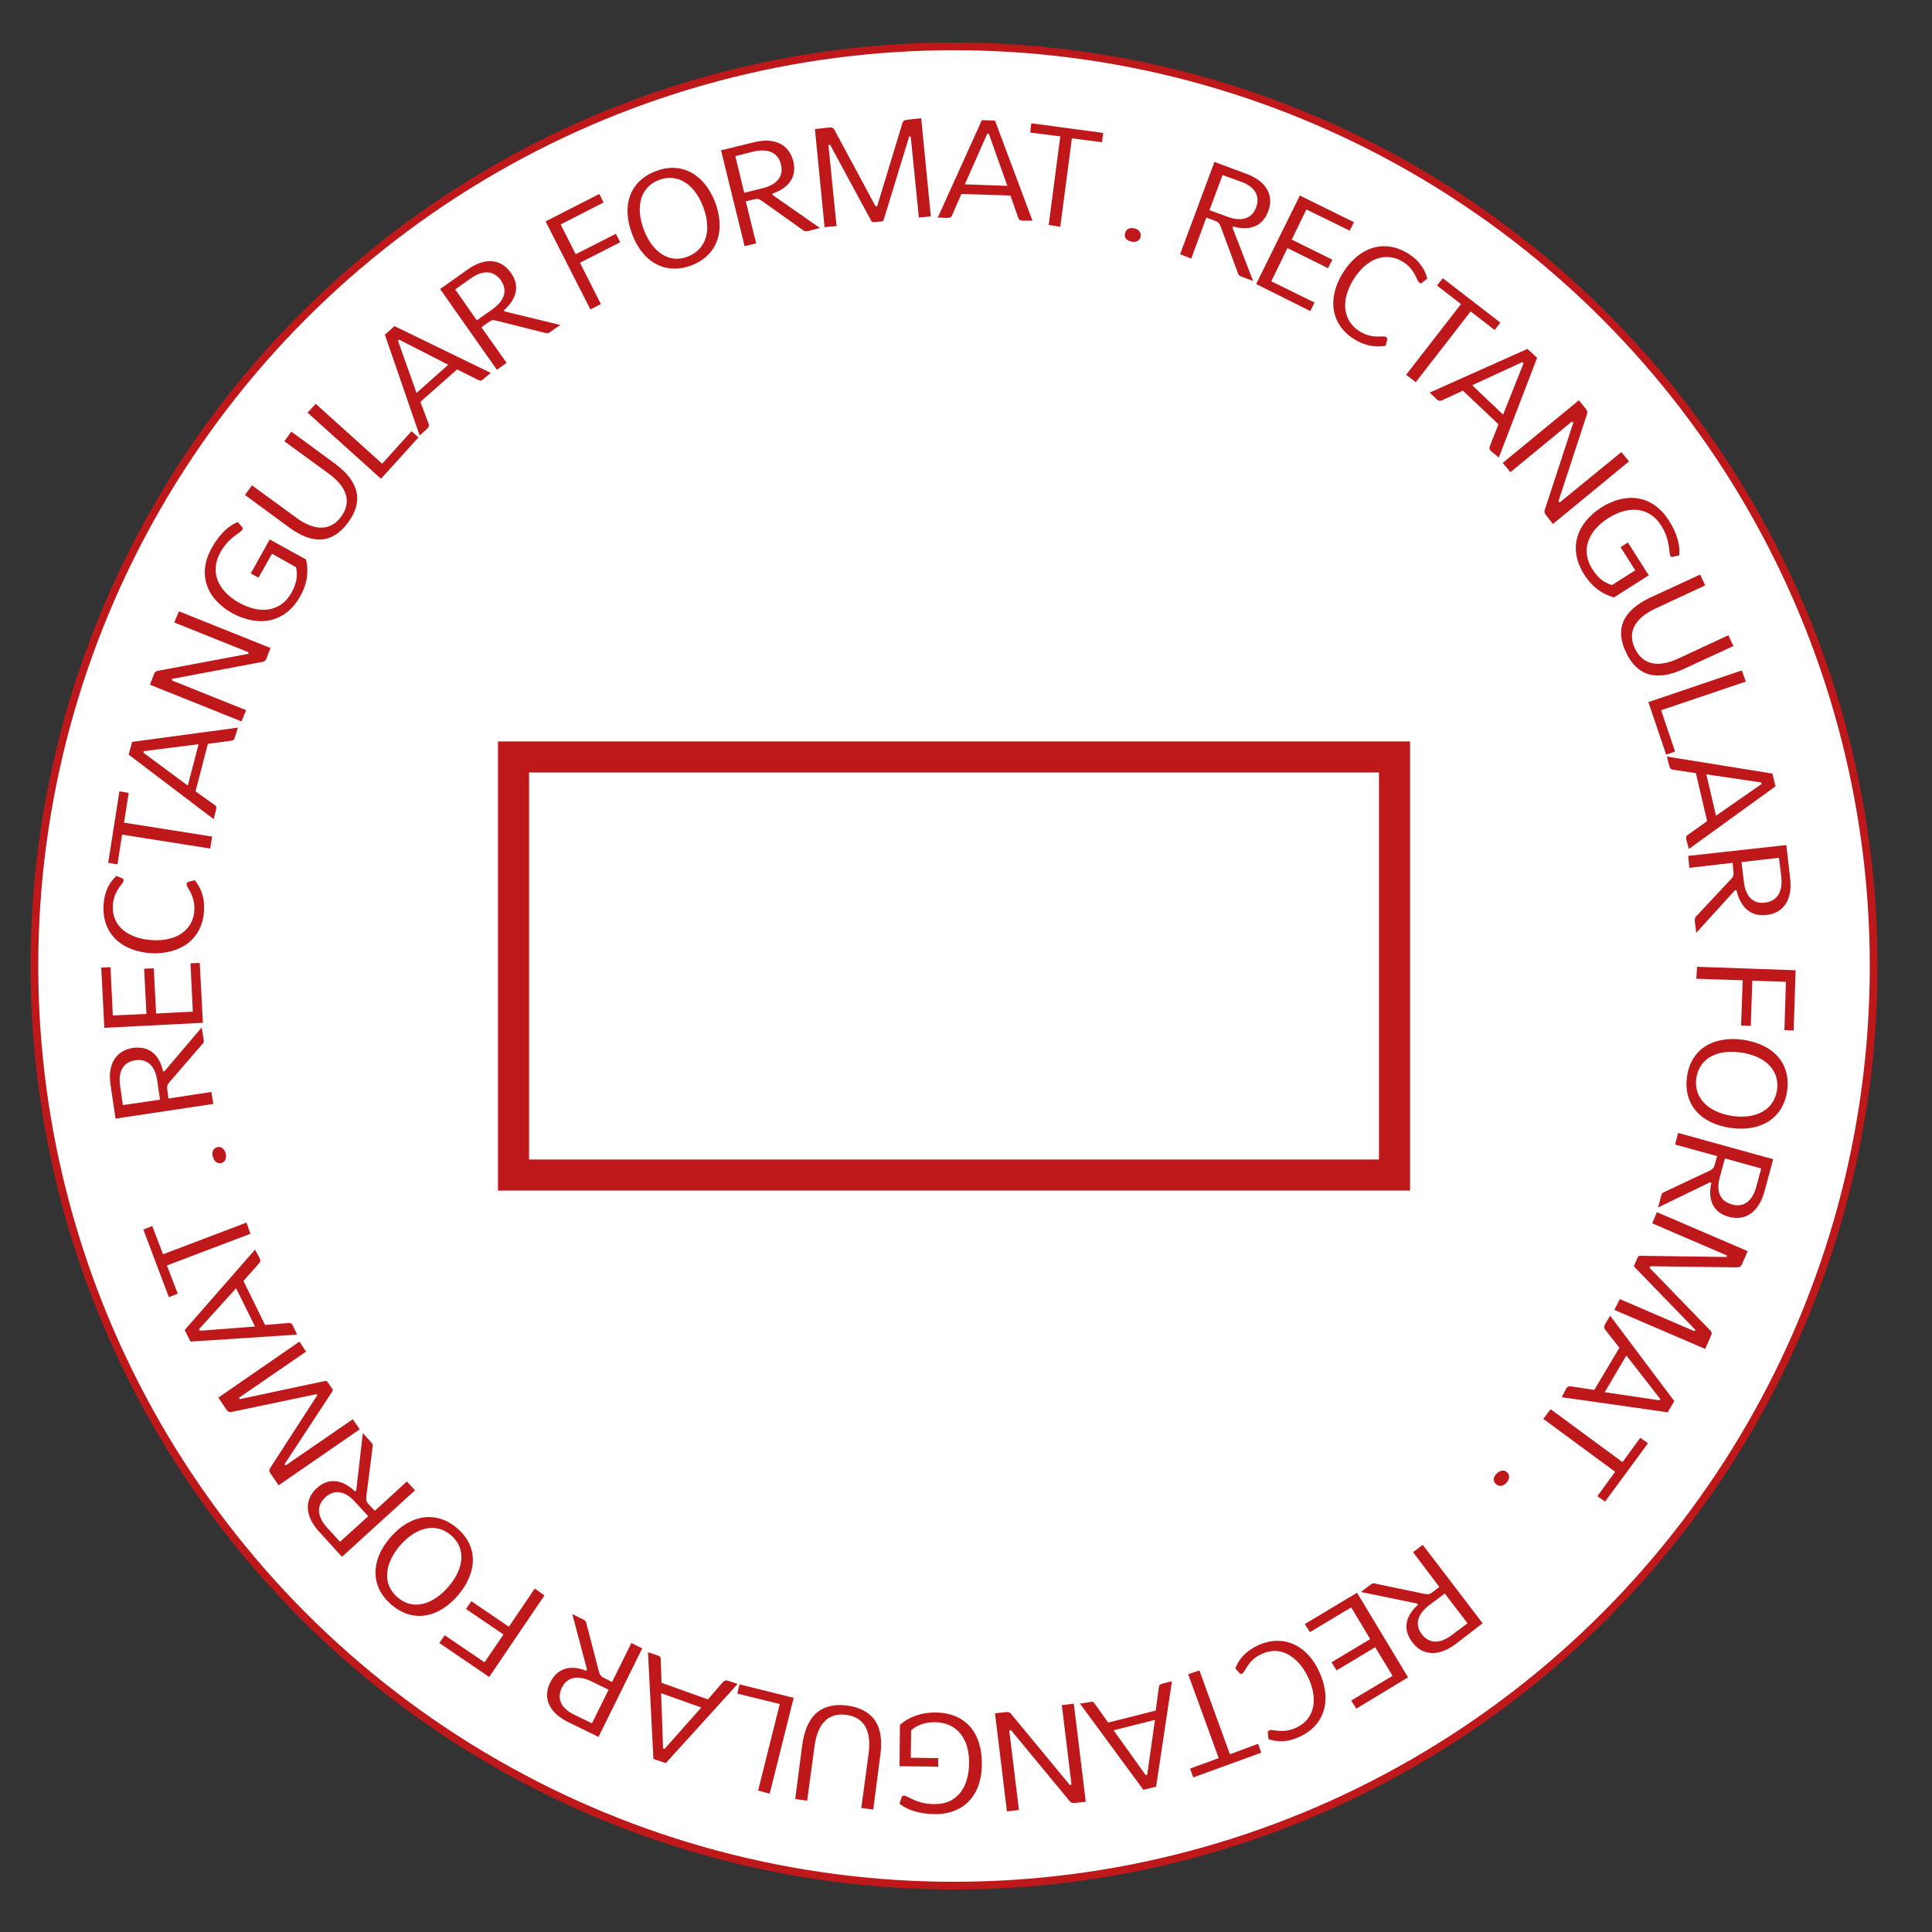
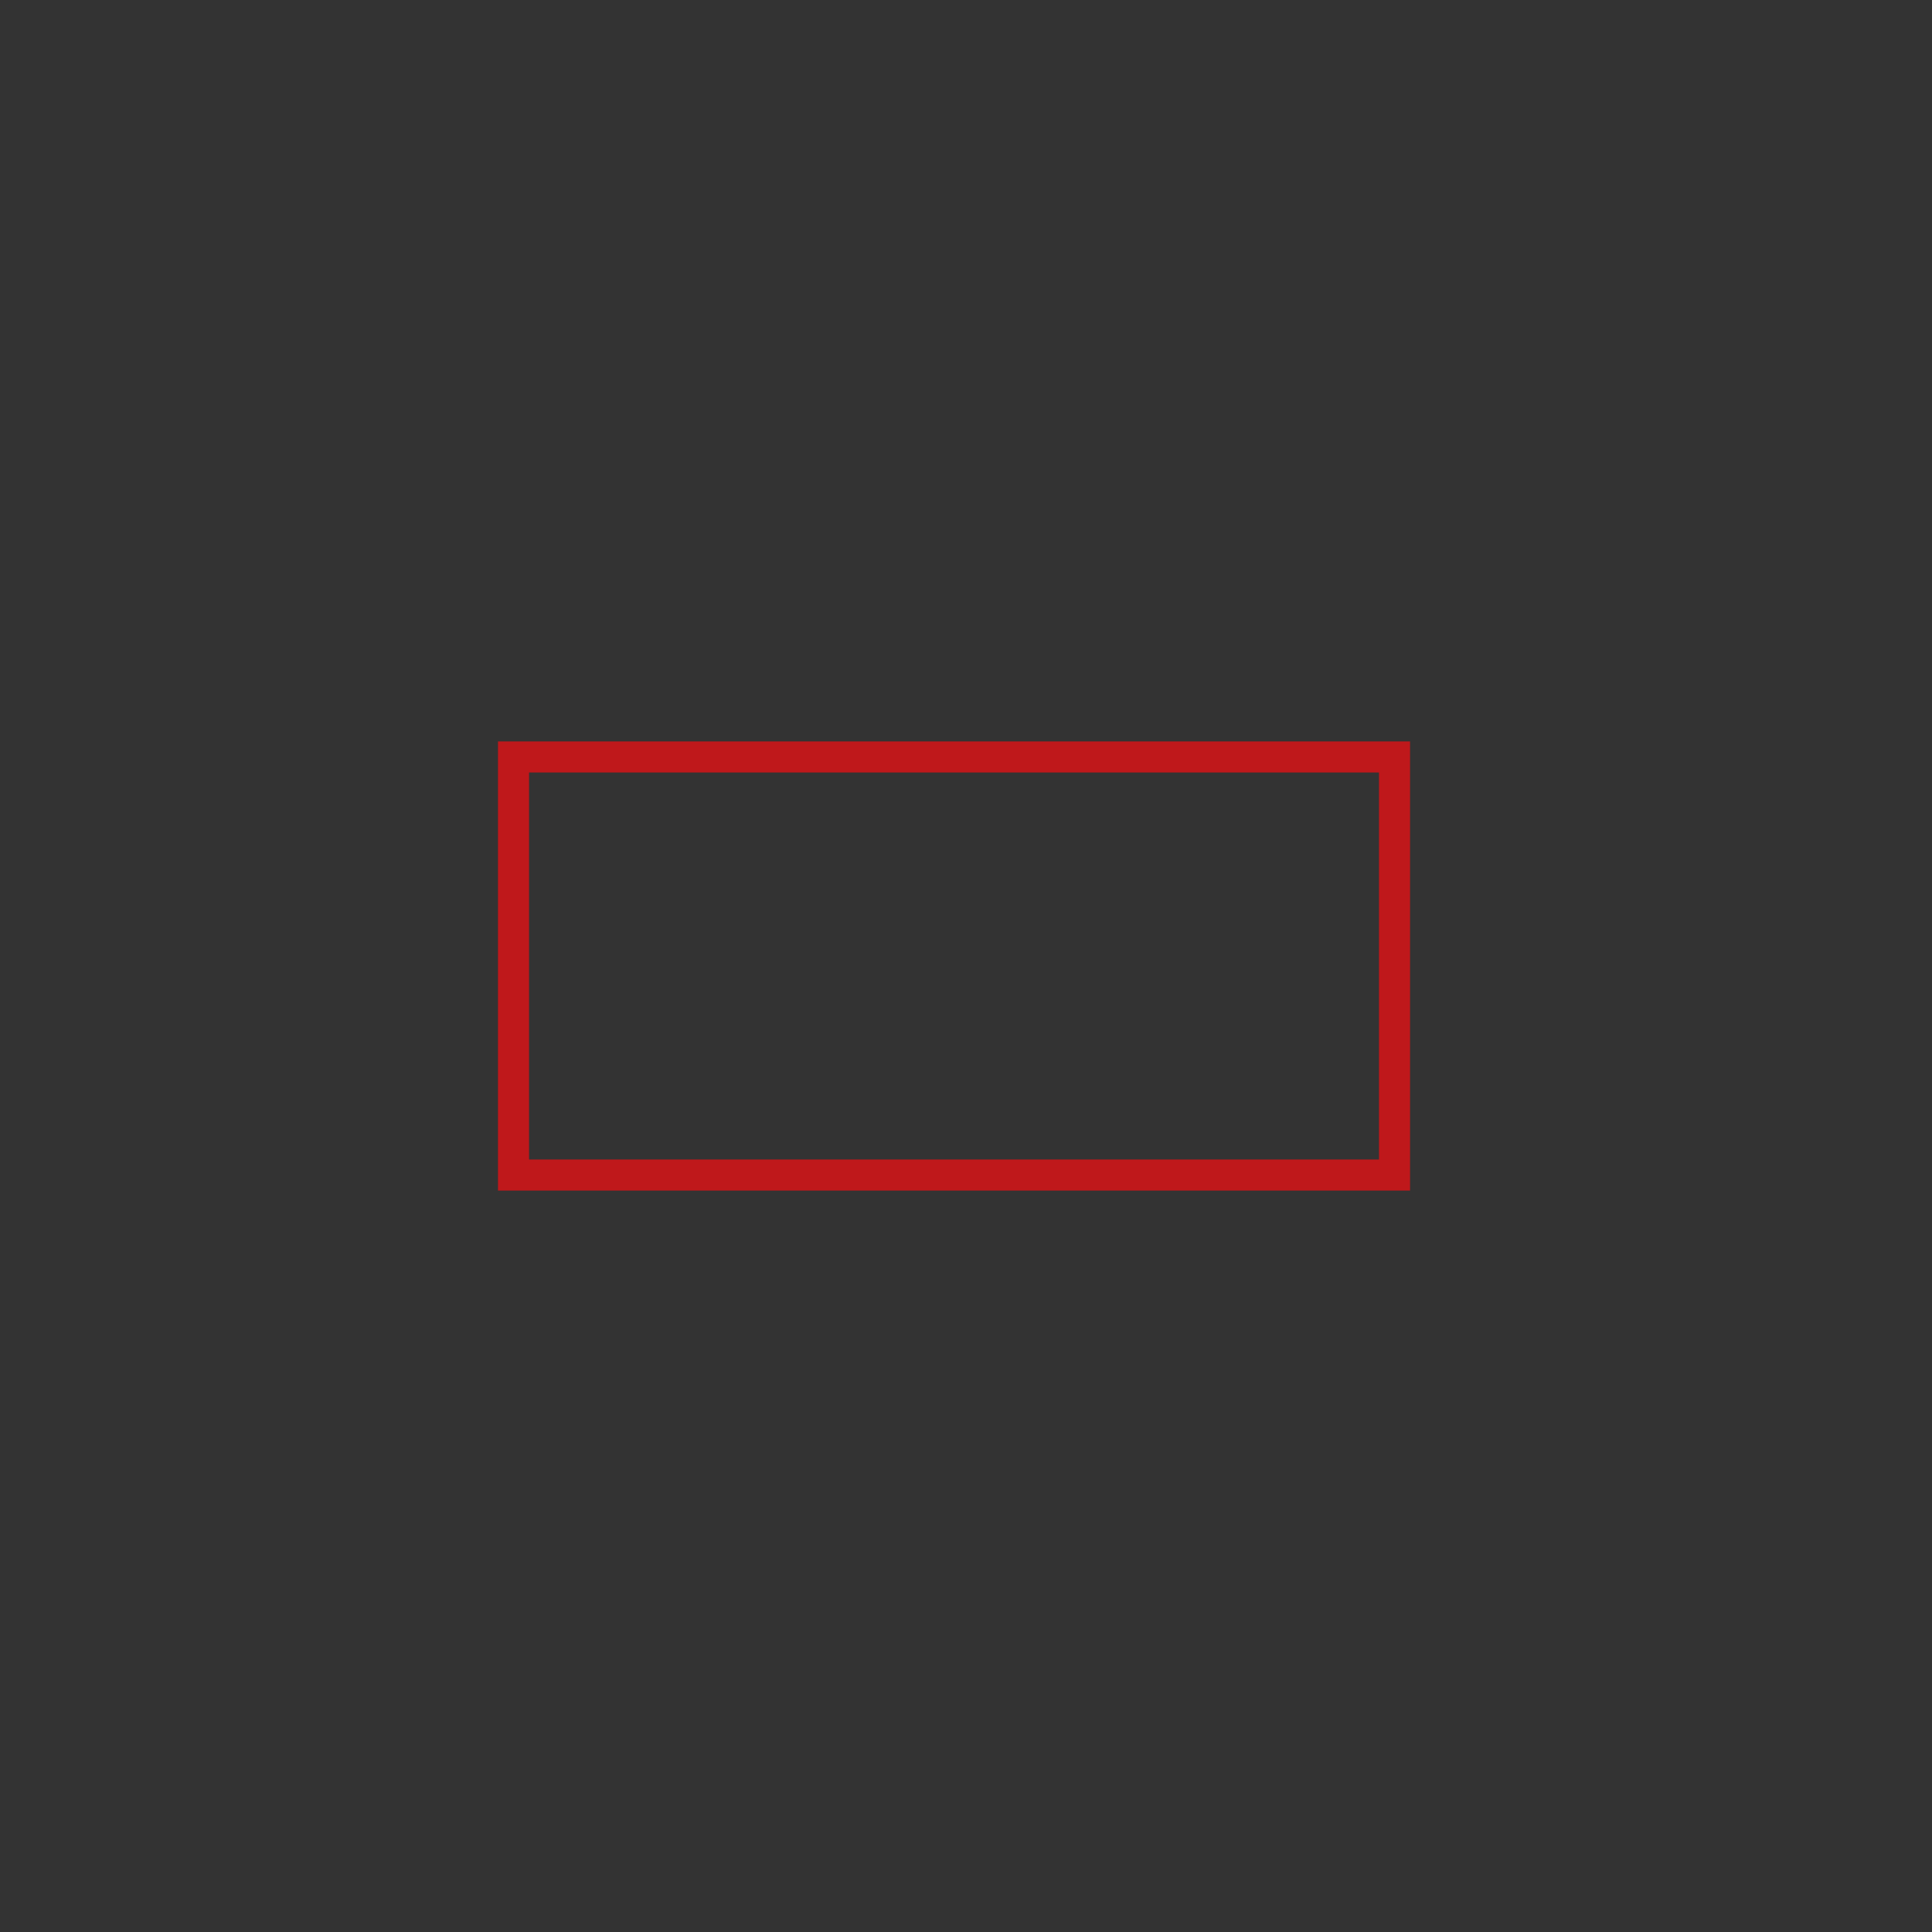
<svg xmlns="http://www.w3.org/2000/svg" xmlns:xlink="http://www.w3.org/1999/xlink" version="1.1" id="Livello_1" x="0px" y="0px" viewBox="0 0 500 500" style="enable-background:new 0 0 500 500;" xml:space="preserve">
  <rect x="0" y="0" width="500" height="500" fill="#333333" stroke="none" />
  <style type="text/css">
	.st0{clip-path:url(#SVGID_00000107576638381246875580000015606813718041128069_);fill:#FFFFFF;}
	.st1{clip-path:url(#SVGID_00000107576638381246875580000015606813718041128069_);fill:none;stroke:#BF181B;stroke-width:2;}
	.st2{fill:none;stroke:#BF181B;stroke-width:8.04;}
	.st3{clip-path:url(#SVGID_00000161628889583901729600000007241467433157295247_);fill:#BF181B;}
</style>
  <g>
    <defs>
      <rect id="SVGID_1_" width="500" height="500" />
    </defs>
    <clipPath id="SVGID_00000111172739290972093520000018214102761348614020_">
      <use xlink:href="#SVGID_1_" style="overflow:visible;" />
    </clipPath>
-     <path style="clip-path:url(#SVGID_00000111172739290972093520000018214102761348614020_);fill:#FFFFFF;" d="M246.9,488   c131.4,0,238-106.6,238-238S378.3,12,246.9,12S8.9,118.6,8.9,250S115.5,488,246.9,488" />
-     <circle style="clip-path:url(#SVGID_00000111172739290972093520000018214102761348614020_);fill:none;stroke:#BF181B;stroke-width:2;" cx="246.9" cy="250" r="238" />
  </g>
  <polygon class="st2" points="132.9,195.9 132.9,229 132.9,304.1 360.9,304.1 360.9,230.4 360.9,195.9 " />
  <g>
    <defs>
-       <rect id="SVGID_00000102511760690633923060000018409410372826937762_" width="500" height="500" />
-     </defs>
+       </defs>
    <clipPath id="SVGID_00000133508241742222481840000006114993178402582922_">
      <use xlink:href="#SVGID_00000102511760690633923060000018409410372826937762_" style="overflow:visible;" />
    </clipPath>
-     <path style="clip-path:url(#SVGID_00000133508241742222481840000006114993178402582922_);fill:#BF181B;" d="M387.3,381.4   c-0.9,0.9-1,2-0.1,2.7c0.8,0.7,1.8,0.6,2.7-0.4c0.8-0.9,0.9-2,0.1-2.7C389.2,380.3,388.2,380.5,387.3,381.4 M399.4,367.2l18.6,13.7   l-4.6,6.3l2,1.4l11.1-15.1l-2-1.4l-4.6,6.3l-18.6-13.7L399.4,367.2z M415.3,360.3l5.6-9.5l8.8,11.3l-0.2,0.3L415.3,360.3z    M404.2,361.6l27.4,3.9l1.7-2.9l-16.6-22.1l-1.3,2.2c-0.3,0.6-0.3,1,0,1.4l3.7,4.7l-6.5,10.9l-6-0.9c-0.6-0.1-0.9,0-1.3,0.6   L404.2,361.6z M417.8,339l23.5,10.1l1.5-3.4c0.3-0.6,0.2-1-0.3-1.5l-15.6-16.1l0.2-0.4l22.4,0.3c0.7,0,1-0.2,1.3-0.8l1.5-3.4   l-23.5-10.1l-1.2,2.9l19.3,8.3l0,0.4l-22.5-0.3c-0.3,0-0.4,0.1-0.6,0.5l-0.8,1.8c-0.2,0.4-0.1,0.6,0.1,0.7l15.7,16.2l-0.3,0.3   l-19.3-8.3L417.8,339z M448.2,311.7c-3.2-0.9-4.1-3.5-3.1-7.1l1.3-4.8l9.4,2.6l-1.3,4.8C453.5,310.8,451.3,312.6,448.2,311.7    M447.4,314.9c4.3,1.2,7.7-1.2,9.2-6.4l2.3-8.5l-24.6-6.8l-0.8,3l10.9,3l-0.6,2.1c-0.2,0.8-0.4,1.2-1.4,1.7l-11.5,5.4   c-0.6,0.2-0.9,0.5-1,1.1l-0.8,3l13.4-6.5l0.4,0.1C441.9,310.4,443.3,313.8,447.4,314.9 M439,279c0.8-5.2,5.5-7.5,11.6-6.6   c6.2,0.9,10,4.5,9.3,9.7c-0.8,5.2-5.5,7.6-11.7,6.7C442.1,287.8,438.3,284.2,439,279 M436.6,278.6c-1,7.2,3.5,12.2,11.3,13.3   c7.7,1.1,13.5-2.4,14.6-9.5c1-7.2-3.5-12.1-11.3-13.3C443.4,268,437.6,271.5,436.6,278.6 M439,253.3l12,0.4l-0.4,11.7l2.5,0.1   l0.4-11.7l8.7,0.3l-0.4,12.5l2.4,0.1l0.5-15.6l-25.5-0.9L439,253.3z M456.8,233.6c-3.3,0.4-5.1-1.8-5.5-5.5l-0.6-5l9.7-1.1l0.6,5   C461.4,230.7,460,233.2,456.8,233.6 M457.2,236.8c4.4-0.5,6.7-4,6.1-9.3l-1-8.8l-25.4,2.8l0.3,3.1l11.2-1.3l0.2,2.2   c0.1,0.8,0.1,1.3-0.7,2.1l-8.7,9.3c-0.5,0.4-0.6,0.8-0.6,1.4l0.4,3.1l10-11l0.4,0C450.4,234.7,453,237.3,457.2,236.8 M444.1,211.1   l-2.5-10.7l14.2,2.1l0.1,0.4L444.1,211.1z M437.1,219.7l22.4-16.2l-0.8-3.3l-27.3-4.4l0.6,2.4c0.2,0.7,0.4,0.9,1,1l5.9,0.9   l2.9,12.4l-4.9,3.5c-0.5,0.3-0.6,0.6-0.5,1.3L437.1,219.7z M431.2,195.3l2.3-0.8l-3.6-10.7l21.9-7.4l-1-2.9l-24.2,8.2L431.2,195.3z    M420.8,168.8c2.7,5.8,7.5,7.8,15,4.3l12.8-5.9l-1.3-2.8l-12.9,6c-5.4,2.5-9.3,1.6-11.3-2.6c-2-4.2,0-7.8,5.3-10.3l12.9-6l-1.3-2.8   l-12.8,5.9C419.7,158.1,418,163,420.8,168.8 M410,148.7c2.3,3.6,5.1,5.2,7.7,5.9l9-5.7l-5.4-8.5l-1.9,1.2l3.8,6l-6,3.8   c-1.7-0.5-3.4-1.4-5.1-4.1c-3.1-4.9-1.1-9.9,4.1-13.2s10.6-3,13.7,1.9c2.5,4,1.9,7,2.4,7.9c0.2,0.3,0.4,0.3,0.7,0.2l1.6-0.4   c0.2-2.6-0.5-5.6-2.7-9c-4.2-6.6-11-7.5-17.6-3.3C407.9,135.6,405.8,142.1,410,148.7 M401.9,135.6l19.7-16.2l-2-2.4L403.7,130   l-0.4-0.2l7.4-22.6c0.2-0.5,0.1-0.9-0.3-1.4l-1.8-2.2l-19.7,16.2l2,2.4l15.9-13.1l0.4,0.2l-7.4,22.6c-0.2,0.5-0.1,0.9,0.3,1.4   L401.9,135.6z M389,107.3l-8-7.6l13-6l0.3,0.3L389,107.3z M387.9,118.4l9.9-25.8l-2.5-2.3l-25.3,11.3l1.8,1.7   c0.5,0.5,0.9,0.5,1.4,0.3l5.4-2.5l9.2,8.7l-2.2,5.6c-0.2,0.5-0.2,0.9,0.3,1.4L387.9,118.4z M366.4,98.9l14.2-18.3l6.2,4.8l1.5-1.9   L373.4,72l-1.5,1.9l6.2,4.8L363.9,97L366.4,98.9z M350.5,87.8c2.9,1.8,5.5,2.1,8.1,1.7l0.4-1.6c0-0.3,0-0.5-0.3-0.7   c-0.8-0.5-3.5,0.7-6.9-1.5c-4.4-2.8-4.8-8.1-1.5-13.4c3.3-5.3,8.2-7.3,12.7-4.6c3.4,2.1,3.6,5.1,4.4,5.5c0.3,0.2,0.5,0.2,0.7-0.1   l1.3-1c-0.7-2.5-2.1-4.7-5-6.5c-6.1-3.8-12.6-1.7-16.8,4.9C343.4,77.2,344.4,84,350.5,87.8 M339.1,80.5l1.1-2.2L329,72.8l4.2-8.6   l10.5,5.2l1.1-2.2L334.3,62l3.8-7.8l11.2,5.5l1.1-2.2l-14-6.9l-11.3,22.9L339.1,80.5z M325.1,53.6c-1.1,3.1-3.9,3.8-7.4,2.5   l-4.7-1.7l3.4-9.1l4.7,1.7C324.6,48.2,326.2,50.6,325.1,53.6 M328.2,54.7c1.6-4.2-0.5-7.8-5.6-9.7l-8.3-3.1l-8.9,23.9l2.9,1.1   l3.9-10.6l2.1,0.8c0.8,0.3,1.2,0.5,1.6,1.5l4.4,11.9c0.2,0.6,0.4,0.9,1,1.1l3,1.1L319,59l0.1-0.4C323.3,59.8,326.7,58.7,328.2,54.7    M292.7,62.5c1.2,0.3,2.2-0.1,2.5-1.2c0.2-1-0.4-1.9-1.6-2.2c-1.2-0.3-2.2,0.2-2.4,1.2C290.8,61.4,291.5,62.2,292.7,62.5    M274.4,58.7l3-22.9l7.8,1l0.3-2.4l-18.6-2.5l-0.3,2.4l7.8,1l-3,22.9L274.4,58.7z M260.7,48.1l-11-0.4l5.8-13.1l0.4,0L260.7,48.1z    M267.2,57.1l-9.7-25.9l-3.4-0.1l-11.4,25.2l2.5,0.1c0.7,0,1-0.2,1.2-0.7l2.4-5.5l12.7,0.4l2,5.7c0.2,0.6,0.5,0.8,1.2,0.8   L267.2,57.1z M240.9,56l-2.5-25.4l-3.7,0.4c-0.7,0.1-1,0.3-1.2,1l-6.5,21.4l-0.4,0l-10.6-19.7c-0.3-0.6-0.7-0.8-1.4-0.7l-3.7,0.4   l2.5,25.4l3.1-0.3l-2.1-20.9l0.4-0.2l10.7,19.8c0.1,0.2,0.3,0.3,0.7,0.3l1.9-0.2c0.4,0,0.5-0.2,0.6-0.4l6.6-21.6l0.4,0.1l2.1,20.9   L240.9,56z M202.1,42.5c0.8,3.2-1.1,5.3-4.7,6.2l-4.8,1.2l-2.3-9.5l4.8-1.2C198.7,38.4,201.3,39.4,202.1,42.5 M205.3,41.7   c-1.1-4.3-4.8-6.2-10.1-4.9l-8.6,2.1l6.1,24.8l3-0.7l-2.7-10.9l2.1-0.5c0.8-0.2,1.3-0.2,2.1,0.4l10.4,7.4c0.5,0.4,0.8,0.5,1.5,0.4   l3.1-0.8l-12.2-8.5l-0.1-0.4C204.1,48.7,206.3,45.8,205.3,41.7 M178,66.4c-4.9,1.9-9.2-1.2-11.4-7c-2.2-5.8-0.9-11,3.9-12.8   c4.9-1.9,9.3,1.1,11.5,7C184.2,59.4,182.9,64.5,178,66.4 M178.9,68.7c6.8-2.6,8.9-9,6.2-16.3c-2.8-7.3-8.7-10.7-15.4-8.1   c-6.8,2.6-8.9,9-6.1,16.3C166.3,67.8,172.1,71.2,178.9,68.7 M155.5,78.7l-5.4-10.7l10.4-5.3l-1.1-2.2l-10.4,5.3l-3.9-7.7l11.1-5.7   l-1.1-2.2l-13.9,7.1l11.6,22.8L155.5,78.7z M129.6,72.5c1.9,2.7,0.9,5.3-2.1,7.5l-4.1,2.9l-5.6-8l4.1-2.9   C124.9,69.9,127.7,69.9,129.6,72.5 M132.2,70.6c-2.6-3.7-6.7-4-11.1-0.9l-7.2,5.1l14.7,20.9l2.5-1.8l-6.5-9.2l1.8-1.3   c0.7-0.5,1.1-0.7,2.1-0.4l12.4,3.1c0.6,0.2,1,0.2,1.5-0.2l2.6-1.8l-14.4-3.5l-0.2-0.3C133.6,77.5,134.7,74,132.2,70.6 M116,94.4   l-8.2,7.3L103,88.2l0.3-0.3L116,94.4z M127,96.5l-24.9-12.1l-2.5,2.2l9,26.1l1.9-1.7c0.5-0.5,0.6-0.8,0.4-1.4l-2.1-5.6l9.5-8.4   l5.4,2.7c0.5,0.3,0.9,0.3,1.4-0.2L127,96.5z M108.3,113.2l-1.8-1.6l-7.6,8.4l-17.2-15.5l-2.1,2.3l19,17.1L108.3,113.2z M90.1,135.2   c3.8-5.2,3.2-10.3-3.4-15.2l-11.3-8.3l-1.8,2.5l11.5,8.4c4.8,3.5,5.9,7.4,3.2,11.1s-6.8,3.8-11.6,0.3l-11.5-8.4l-1.8,2.5l11.3,8.3   C81.3,141.3,86.3,140.4,90.1,135.2 M77.7,154.3c2.1-3.7,2.1-7,1.5-9.5l-9.4-5.2l-4.9,8.8l2,1.1l3.5-6.2l6.2,3.5   c0.4,1.7,0.4,3.7-1.1,6.5c-2.8,5.1-8.2,5.7-13.6,2.7c-5.4-3-7.7-7.9-4.9-13c2.3-4.1,5.2-5,5.7-5.9c0.2-0.3,0.1-0.5-0.1-0.8   l-1.1-1.2c-2.4,1-4.7,3.1-6.7,6.7c-3.8,6.8-1.4,13.2,5.5,17C67.2,162.4,73.9,161.1,77.7,154.3 M70,167.7l-23.7-9.5l-1.2,2.9   l19.2,7.7v0.4l-23.4,4.4c-0.5,0.1-0.9,0.3-1.1,1l-1,2.6l23.7,9.5l1.2-2.9l-19.2-7.7v-0.4l23.4-4.4c0.5-0.1,0.9-0.3,1.1-1L70,167.7z    M51.4,192.6l-2.8,10.7l-11.5-8.5l0.1-0.4L51.4,192.6z M61.6,188.3L34.2,192l-0.9,3.3l22,16.7l0.6-2.4c0.2-0.7,0.1-1-0.4-1.3   l-4.9-3.5l3.2-12.3l6-0.8c0.6-0.1,0.9-0.3,1-1L61.6,188.3z M54.9,216.5l-22.8-3.6l1.2-7.7l-2.4-0.4l-2.9,18.5l2.4,0.4l1.2-7.7   l22.8,3.6L54.9,216.5z M52.8,235.7c0.2-3.5-0.8-5.9-2.4-7.9l-1.6,0.4c-0.3,0.1-0.5,0.3-0.5,0.6c-0.1,0.9,2.2,2.7,2,6.8   c-0.3,5.2-4.8,8.1-11,7.7c-6.2-0.4-10.4-3.7-10.1-8.9c0.2-4,2.7-5.6,2.8-6.5c0-0.3-0.1-0.5-0.4-0.6l-1.5-0.6   c-1.9,1.8-3.1,4.1-3.3,7.6c-0.4,7.2,4.5,11.9,12.4,12.4C46.9,247,52.4,242.9,52.8,235.7 M51.7,249.2l-2.4,0.1l0.6,12.5l-9.5,0.5   l-0.6-11.7l-2.5,0.1l0.6,11.7l-8.7,0.4l-0.6-12.5l-2.4,0.1l0.8,15.6l25.5-1.3L51.7,249.2z M35,274.4c3.2-0.5,5.2,1.6,5.7,5.3   l0.7,4.9l-9.6,1.4l-0.7-4.9C30.5,277.4,31.8,274.9,35,274.4 M34.4,271.2c-4.4,0.7-6.6,4.2-5.8,9.5l1.3,8.8l25.3-3.8l-0.5-3.1   l-11.1,1.7l-0.3-2.2c-0.1-0.8-0.1-1.3,0.6-2.1l8.3-9.6c0.5-0.4,0.6-0.8,0.5-1.4l-0.5-3.1l-9.6,11.3l-0.4,0.1   C41.3,273,38.6,270.6,34.4,271.2 M58.4,298.5c-0.3-1.2-1.2-1.9-2.2-1.6c-1,0.3-1.5,1.2-1.1,2.5c0.3,1.2,1.2,1.8,2.2,1.6   C58.3,300.7,58.7,299.7,58.4,298.5 M63.8,316.4l-21.6,8.2l-2.8-7.3l-2.3,0.9l6.6,17.5l2.3-0.9l-2.8-7.3l21.6-8.2L63.8,316.4z    M61.1,333.4l4.9,9.9l-14.3,1.1l-0.2-0.4L61.1,333.4z M66,323.4l-18.2,20.8l1.5,3l27.6-1.8l-1.1-2.3c-0.3-0.6-0.6-0.8-1.2-0.7   l-6,0.5l-5.6-11.4l4-4.5c0.4-0.4,0.5-0.8,0.2-1.4L66,323.4z M77.5,347.2l-21,14.5l2.1,3.1c0.4,0.6,0.8,0.7,1.4,0.6l21.9-4.6   l0.2,0.3L70,379.8c-0.4,0.6-0.4,1,0,1.5l2.1,3.1l21-14.5l-1.8-2.6l-17.3,11.9l-0.4-0.2L86,360.1c0.2-0.2,0.2-0.4-0.1-0.8l-1.1-1.6   c-0.2-0.3-0.4-0.4-0.7-0.3L62,362.1l-0.1-0.4l17.3-11.9L77.5,347.2z M84.2,387.5c2.4-2.2,5.2-1.6,7.7,1.2l3.4,3.7L88,399l-3.4-3.7   C82.1,392.5,81.8,389.7,84.2,387.5 M82,385.1c-3.3,3-3.1,7.2,0.5,11.2l6,6.6l18.9-17.2l-2.1-2.3l-8.3,7.6l-1.5-1.6   c-0.6-0.6-0.8-1-0.7-2.1l1.6-12.6c0.1-0.6,0.1-1-0.4-1.5l-2.1-2.3l-1.7,14.8l-0.3,0.3C88.7,382.9,85.1,382.3,82,385.1 M116.7,397.3   c4,3.4,3.4,8.7-0.7,13.4c-4.1,4.7-9.2,6.1-13.1,2.7c-4-3.4-3.4-8.7,0.6-13.4C107.6,395.3,112.7,393.9,116.7,397.3 M118.3,395.5   c-5.5-4.7-12.2-3.5-17.3,2.4c-5.1,5.9-5.2,12.7,0.3,17.4c5.5,4.7,12.1,3.5,17.2-2.4C123.6,406.9,123.8,400.2,118.3,395.5    M138.4,411.1l-6.7,9.9l-9.7-6.6l-1.4,2l9.7,6.6l-4.9,7.2l-10.3-7l-1.4,2l12.9,8.8l14.3-21.1L138.4,411.1z M145.4,436.8   c1.4-2.9,4.2-3.3,7.6-1.7l4.5,2.2l-4.3,8.7l-4.5-2.2C145.3,442.2,144,439.7,145.4,436.8 M142.4,435.4c-2,4-0.3,7.8,4.5,10.2l8,3.9   l11.3-22.9l-2.8-1.4l-5,10.1l-2-1c-0.8-0.4-1.1-0.7-1.4-1.7l-3.2-12.3c-0.1-0.6-0.3-0.9-0.9-1.2l-2.8-1.4l3.8,14.3l-0.2,0.4   C147.8,430.8,144.3,431.6,142.4,435.4 M171.1,438.2l10.4,3.7l-9.5,10.7l-0.4-0.1L171.1,438.2z M167.7,427.6l1.4,27.6l3.2,1.1   l18.6-20.5l-2.4-0.8c-0.6-0.2-1-0.1-1.4,0.3l-3.9,4.5l-12-4.3l-0.2-6c0-0.6-0.2-0.9-0.9-1.1L167.7,427.6z M191.4,435.9l-0.6,2.4   l11,2.7l-5.6,22.4l3,0.8l6.2-24.8L191.4,435.9z M219.3,441.4c-6.4-0.8-10.6,2.1-11.7,10.3l-1.8,13.9l3.1,0.4l1.9-14.1   c0.8-5.9,3.6-8.7,8.2-8.1c4.6,0.6,6.6,4.1,5.8,10l-1.9,14.1l3.1,0.4l1.8-13.9C229,446.3,225.7,442.3,219.3,441.4 M242,443.2   c-4.2,0-7.2,1.5-9.1,3.2l-0.1,10.7l10,0.1l0-2.2l-7.1-0.1l0.1-7.1c1.3-1.1,3.1-2.1,6.2-2.1c5.8,0.1,8.9,4.4,8.8,10.7   s-3.2,10.6-9,10.5c-4.7,0-6.8-2.2-7.9-2.2c-0.3,0-0.5,0.2-0.6,0.5l-0.5,1.6c2,1.6,4.9,2.6,9,2.7c7.8,0.1,12.3-5.1,12.3-12.9   C254.2,448.5,249.9,443.2,242,443.2 M257.5,443.4l3.1,25.4l3.1-0.4l-2.5-20.5l0.4-0.2l15.2,18.4c0.3,0.4,0.7,0.6,1.4,0.5l2.8-0.3   l-3.1-25.4l-3.1,0.4l2.5,20.5l-0.4,0.2l-15.2-18.4c-0.3-0.4-0.7-0.6-1.4-0.5L257.5,443.4z M288.2,447.8l10.7-2.7l-2,14.2l-0.4,0.1   L288.2,447.8z M279.5,440.9l16.4,22.3l3.3-0.8l4.1-27.3l-2.4,0.6c-0.7,0.2-0.9,0.4-1,1l-0.8,6l-12.3,3.1l-3.5-4.9   c-0.3-0.5-0.6-0.6-1.3-0.4L279.5,440.9z M307.5,433.3l7.9,21.7l-7.4,2.7l0.8,2.3l17.6-6.4l-0.8-2.3l-7.3,2.7l-7.9-21.7L307.5,433.3   z M325.4,425.9c-3.1,1.5-4.8,3.5-5.7,5.9l1.1,1.2c0.2,0.2,0.4,0.3,0.7,0.1c0.8-0.4,1.3-3.3,4.9-5c4.7-2.3,9.4,0.3,12.1,5.9   c2.7,5.6,1.8,10.9-3,13.1c-3.6,1.7-6.2,0.3-7,0.7c-0.3,0.1-0.4,0.3-0.4,0.7l0.2,1.6c2.5,0.8,5.1,0.8,8.2-0.7   c6.5-3.1,8.2-9.7,4.9-16.8C338.2,425.6,331.9,422.8,325.4,425.9 M337.7,420.3l1.3,2.1l10.7-6.4l4.9,8.2l-10,6l1.3,2.1l10-6l4.5,7.4   l-10.7,6.4l1.3,2.1l13.4-8.1l-13.2-21.9L337.7,420.3z M368,423c-2-2.6-1.1-5.3,1.9-7.6l4-3l5.9,7.7l-4,3   C372.8,425.4,370,425.5,368,423 M365.5,425c2.7,3.6,6.9,3.7,11.2,0.5l7-5.4l-15.5-20.3l-2.5,1.9l6.8,9l-1.7,1.3   c-0.7,0.5-1.1,0.7-2.1,0.5l-12.5-2.6c-0.6-0.2-1-0.2-1.5,0.2l-2.5,1.9l14.6,3l0.2,0.3C363.8,418.1,362.9,421.6,365.5,425" />
  </g>
</svg>